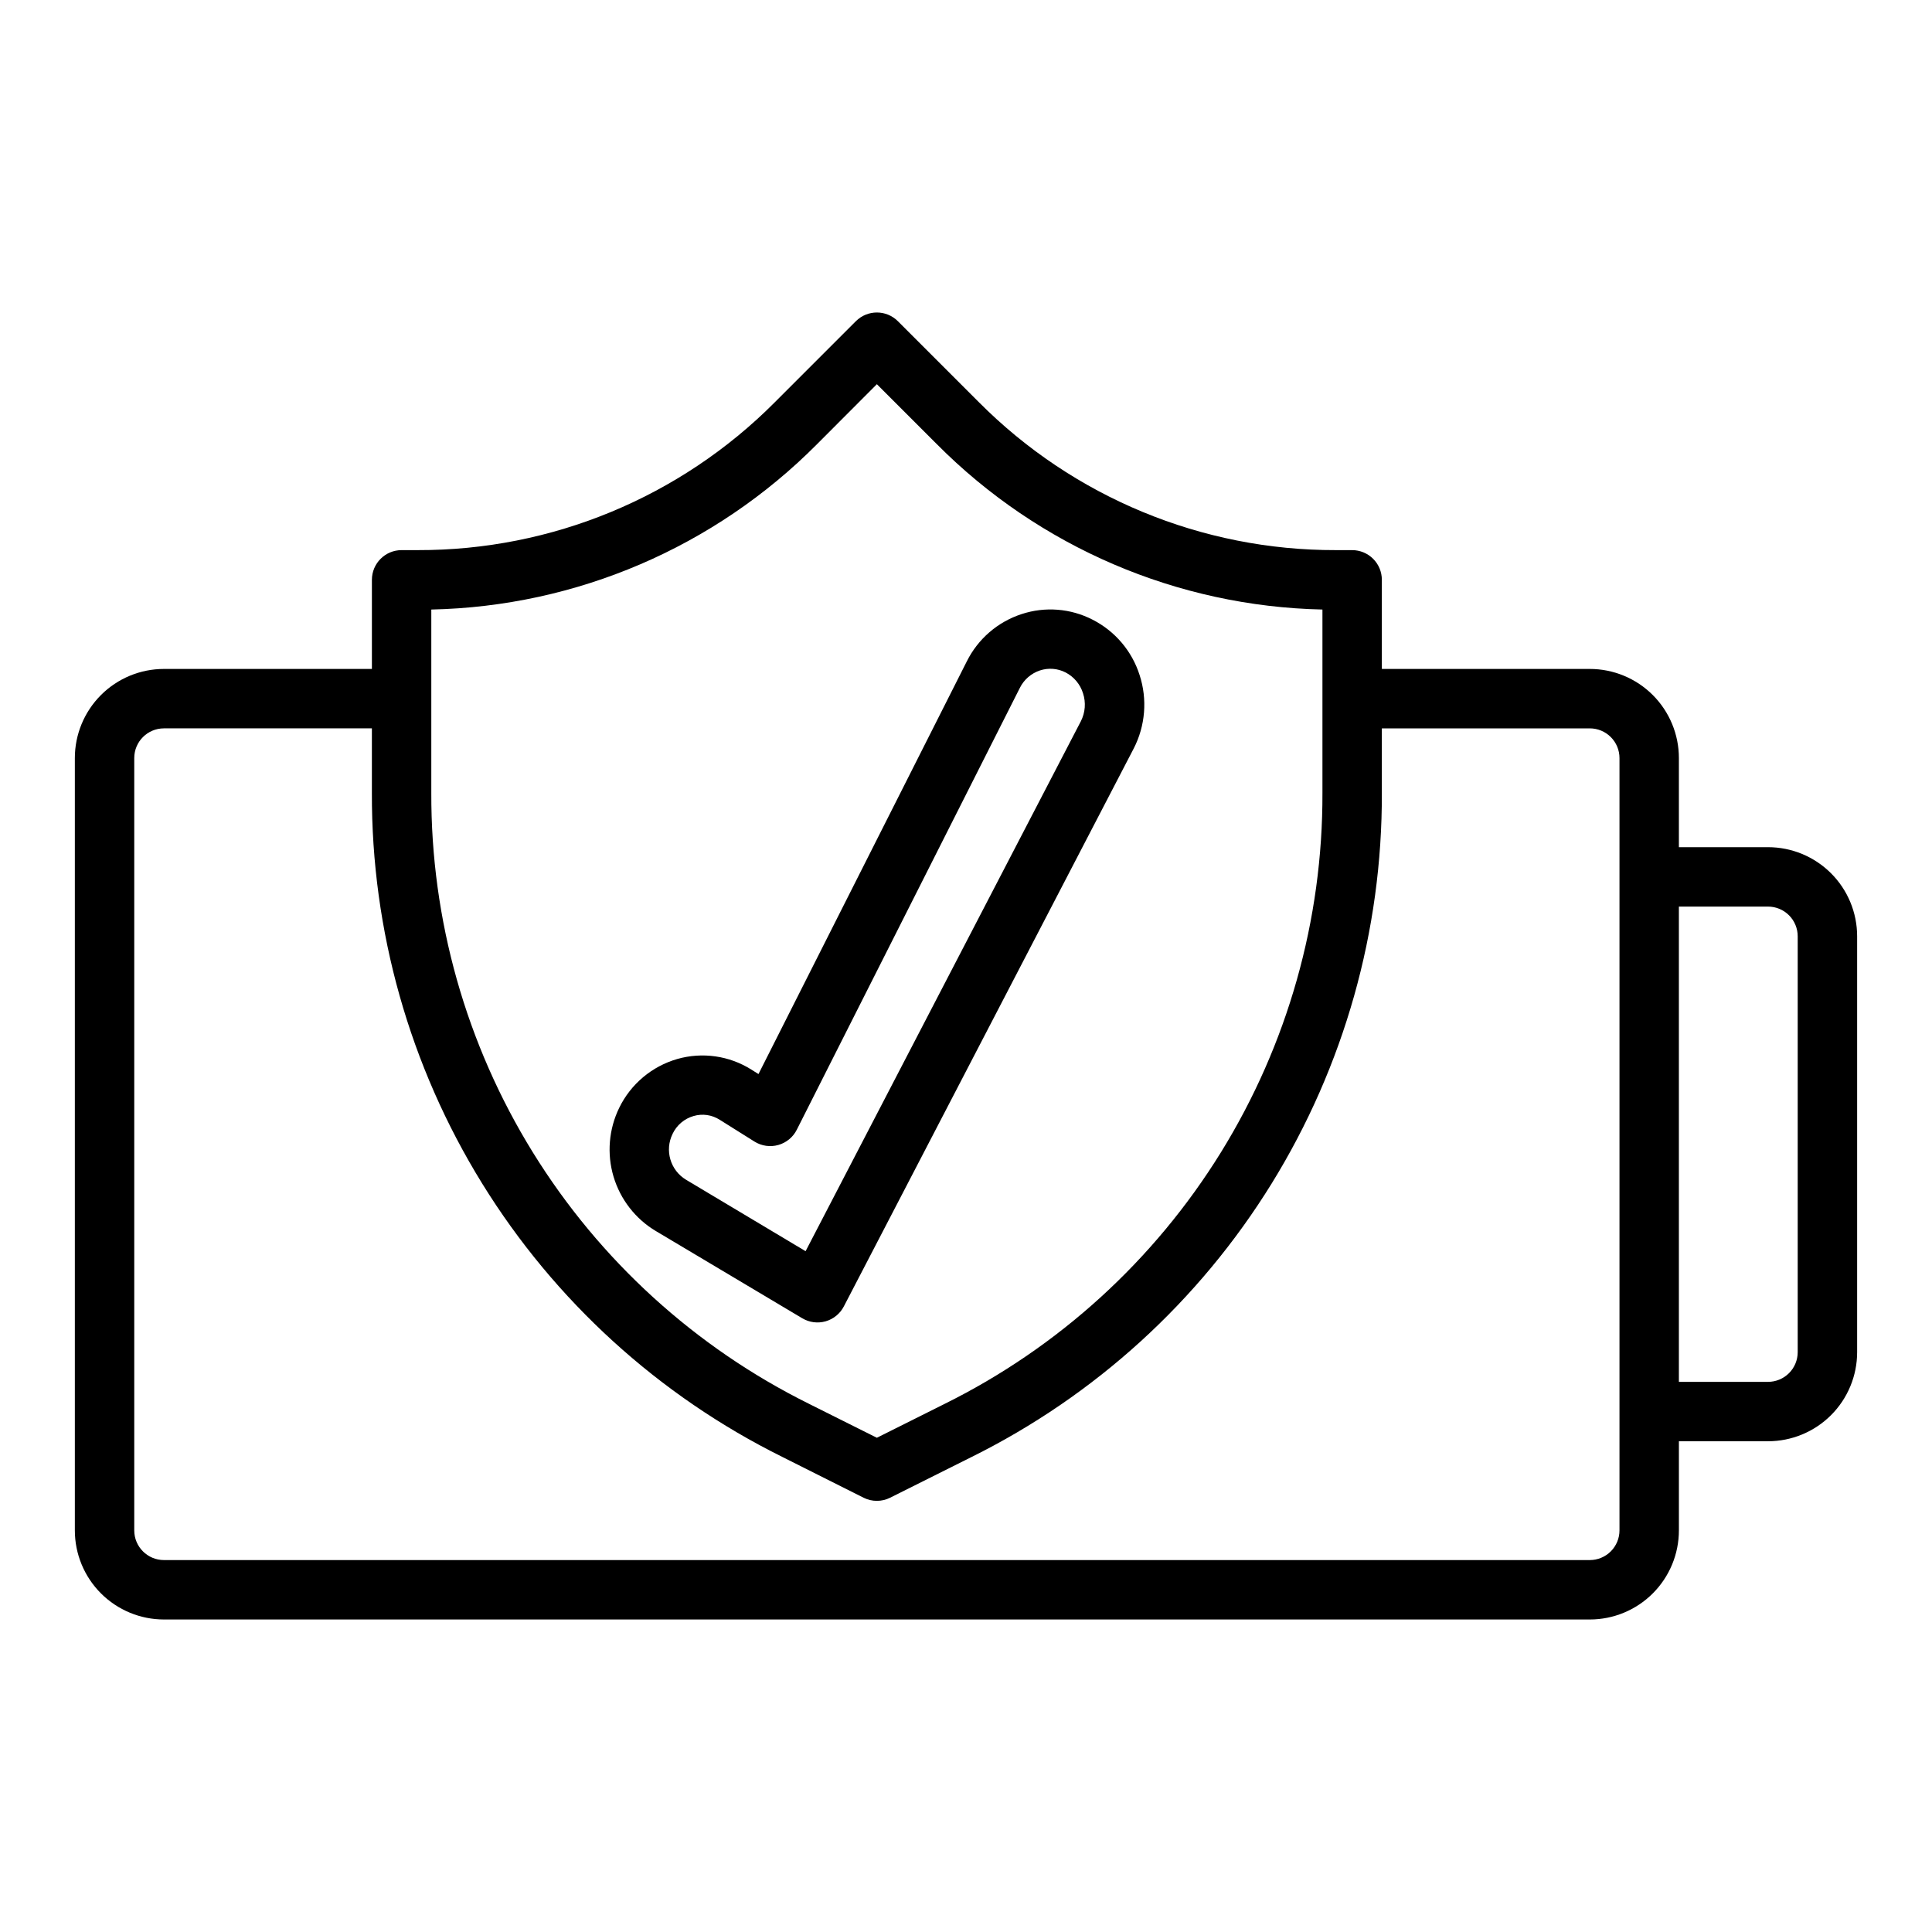
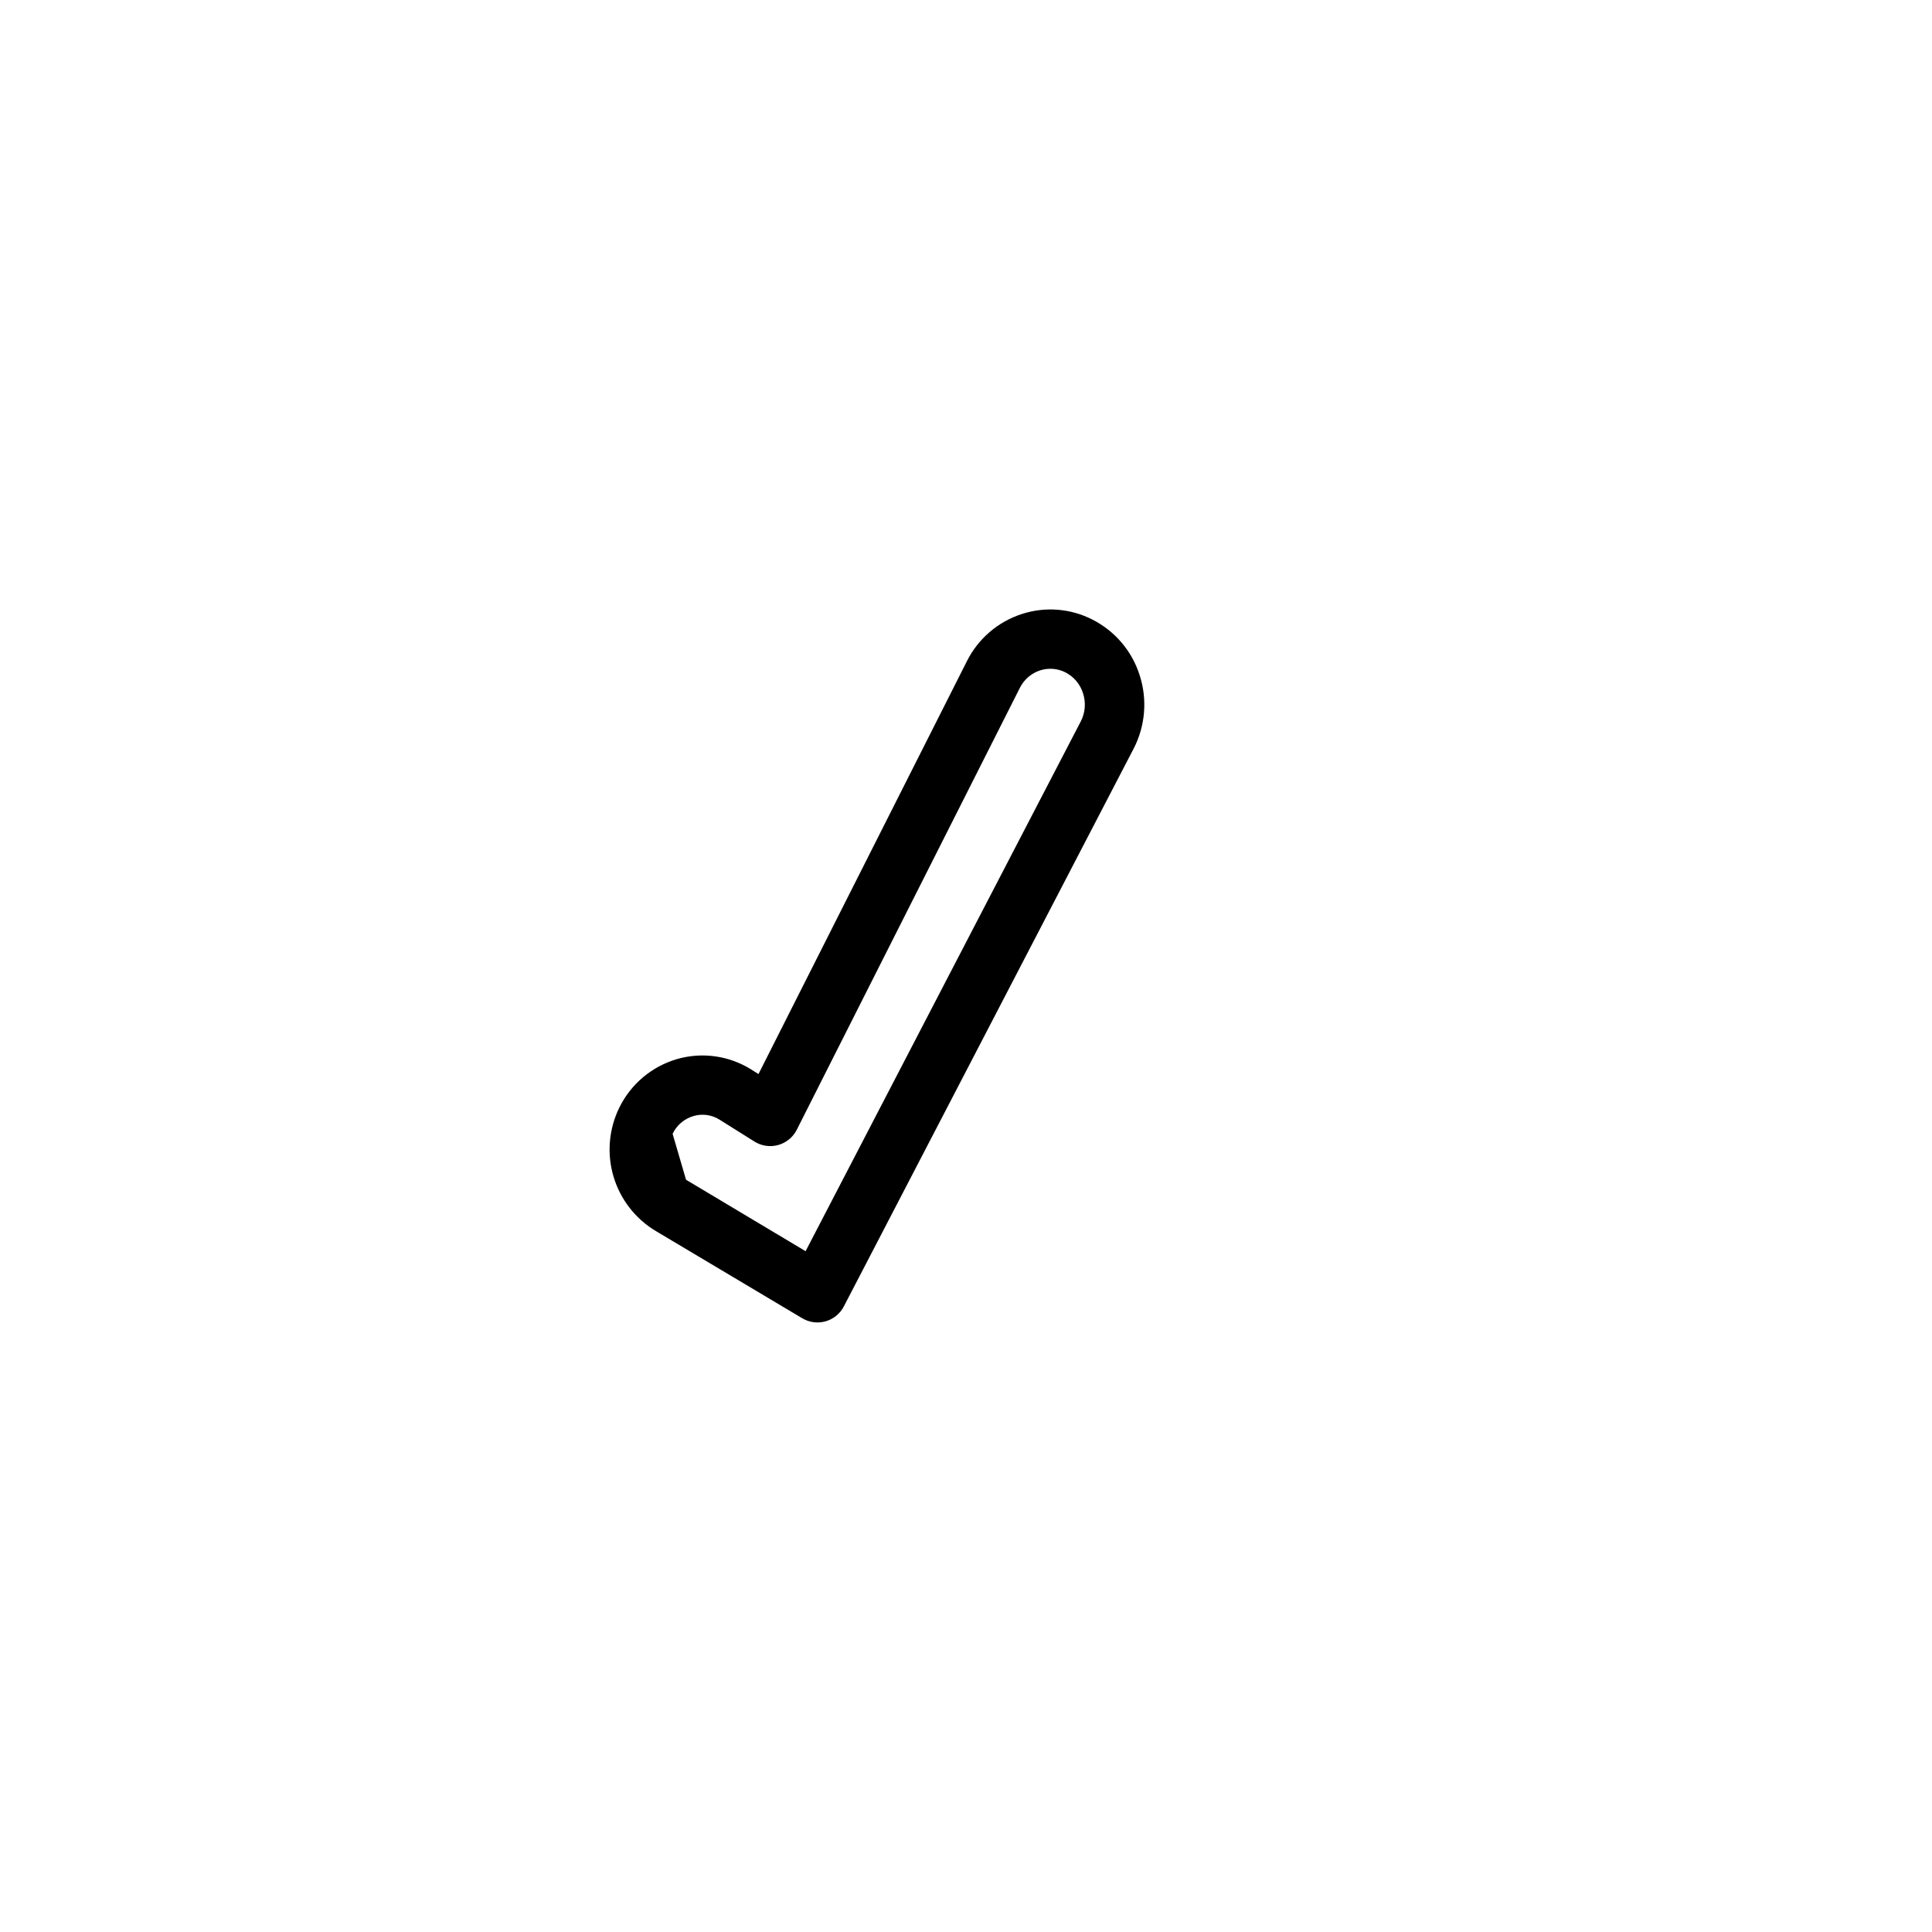
<svg xmlns="http://www.w3.org/2000/svg" fill="#000000" width="800px" height="800px" version="1.1" viewBox="144 144 512 512">
  <g>
-     <path d="m612.54 368.51h-23.617v-23.617c0-6.262-2.488-12.27-6.914-16.699-4.43-4.43-10.438-6.918-16.699-6.918h-55.105v-23.613c0-2.09-0.828-4.094-2.305-5.566-1.477-1.477-3.481-2.309-5.566-2.309h-4.285c-35.508 0.094-69.582-14.02-94.629-39.195l-21.477-21.477 0.004 0.004c-3.074-3.074-8.059-3.074-11.133 0l-21.477 21.477 0.004-0.004c-25.047 25.176-59.121 39.289-94.633 39.195h-4.281c-4.348 0-7.871 3.527-7.871 7.875v23.617l-55.105-0.004c-6.262 0-12.27 2.488-16.699 6.918-4.43 4.43-6.918 10.438-6.918 16.699v204.67c0 6.266 2.488 12.27 6.918 16.699 4.43 4.43 10.438 6.918 16.699 6.918h377.86c6.262 0 12.27-2.488 16.699-6.918 4.426-4.43 6.914-10.434 6.914-16.699v-23.617h23.617c6.262 0 12.27-2.488 16.699-6.914 4.43-4.43 6.918-10.438 6.918-16.699v-110.21c0-6.262-2.488-12.27-6.918-16.699-4.43-4.426-10.438-6.914-16.699-6.914zm-354.24-62.977c38.438-0.816 75.062-16.508 102.17-43.77l15.91-15.949 15.91 15.91c27.102 27.277 63.727 42.98 102.17 43.809v48.586c0.109 33.641-9.211 66.641-26.898 95.258-17.691 28.613-43.043 51.703-73.184 66.645l-17.996 9-17.996-8.996v-0.004c-30.148-14.945-55.504-38.039-73.195-66.664-17.688-28.621-27.004-61.629-26.891-95.277zm314.88 244.03c0 2.09-0.828 4.09-2.305 5.566-1.477 1.477-3.481 2.305-5.566 2.305h-377.86c-4.348 0-7.871-3.523-7.871-7.871v-204.67c0-4.348 3.523-7.871 7.871-7.871h55.105v17.059c-0.125 36.574 10 72.453 29.23 103.57 19.227 31.113 46.789 56.215 79.559 72.457l21.516 10.801c2.215 1.109 4.824 1.109 7.039 0l21.516-10.762-0.004 0.004c32.777-16.25 60.344-41.359 79.574-72.477 19.227-31.121 29.352-67.008 29.219-103.59v-17.059h55.105c2.086 0 4.09 0.828 5.566 2.305 1.477 1.477 2.305 3.477 2.305 5.566zm47.23-47.23c0 2.086-0.828 4.09-2.305 5.566-1.477 1.477-3.477 2.305-5.566 2.305h-23.617v-125.95h23.617c2.09 0 4.09 0.828 5.566 2.305 1.477 1.477 2.305 3.481 2.305 5.566z" />
-     <path d="m317.84 470.26 38.77 23.098v-0.004c1.863 1.113 4.102 1.402 6.188 0.809 2.086-0.598 3.836-2.027 4.832-3.957l76.801-147.82c3.109-6.023 3.676-13.043 1.574-19.492-2.023-6.359-6.512-11.645-12.461-14.672-5.82-2.996-12.602-3.531-18.816-1.48-6.316 2.059-11.543 6.57-14.508 12.516l-55.215 109.38-1.891-1.188h0.004c-5.844-3.676-12.973-4.699-19.609-2.812-6.731 1.934-12.328 6.629-15.398 12.918-2.777 5.68-3.32 12.195-1.52 18.254 1.805 6.059 5.82 11.219 11.25 14.457zm4.41-25.781h-0.004c1.09-2.301 3.117-4.023 5.566-4.723 2.344-0.688 4.871-0.32 6.926 1l9.211 5.777c1.879 1.172 4.168 1.5 6.301 0.902 2.133-0.602 3.918-2.07 4.91-4.051l59.102-117.07c1.09-2.203 3.016-3.875 5.348-4.644 2.238-0.734 4.68-0.539 6.777 0.535 2.215 1.145 3.879 3.129 4.621 5.512 0.809 2.453 0.602 5.129-0.574 7.43l-72.945 140.43-31.621-18.895-0.062-0.039c-4.168-2.512-5.715-7.797-3.559-12.16z" />
+     <path d="m317.84 470.26 38.77 23.098v-0.004c1.863 1.113 4.102 1.402 6.188 0.809 2.086-0.598 3.836-2.027 4.832-3.957l76.801-147.82c3.109-6.023 3.676-13.043 1.574-19.492-2.023-6.359-6.512-11.645-12.461-14.672-5.82-2.996-12.602-3.531-18.816-1.48-6.316 2.059-11.543 6.57-14.508 12.516l-55.215 109.38-1.891-1.188h0.004c-5.844-3.676-12.973-4.699-19.609-2.812-6.731 1.934-12.328 6.629-15.398 12.918-2.777 5.68-3.32 12.195-1.52 18.254 1.805 6.059 5.82 11.219 11.25 14.457zm4.41-25.781h-0.004c1.09-2.301 3.117-4.023 5.566-4.723 2.344-0.688 4.871-0.32 6.926 1l9.211 5.777c1.879 1.172 4.168 1.5 6.301 0.902 2.133-0.602 3.918-2.07 4.91-4.051l59.102-117.07c1.09-2.203 3.016-3.875 5.348-4.644 2.238-0.734 4.68-0.539 6.777 0.535 2.215 1.145 3.879 3.129 4.621 5.512 0.809 2.453 0.602 5.129-0.574 7.43l-72.945 140.43-31.621-18.895-0.062-0.039z" />
  </g>
</svg>